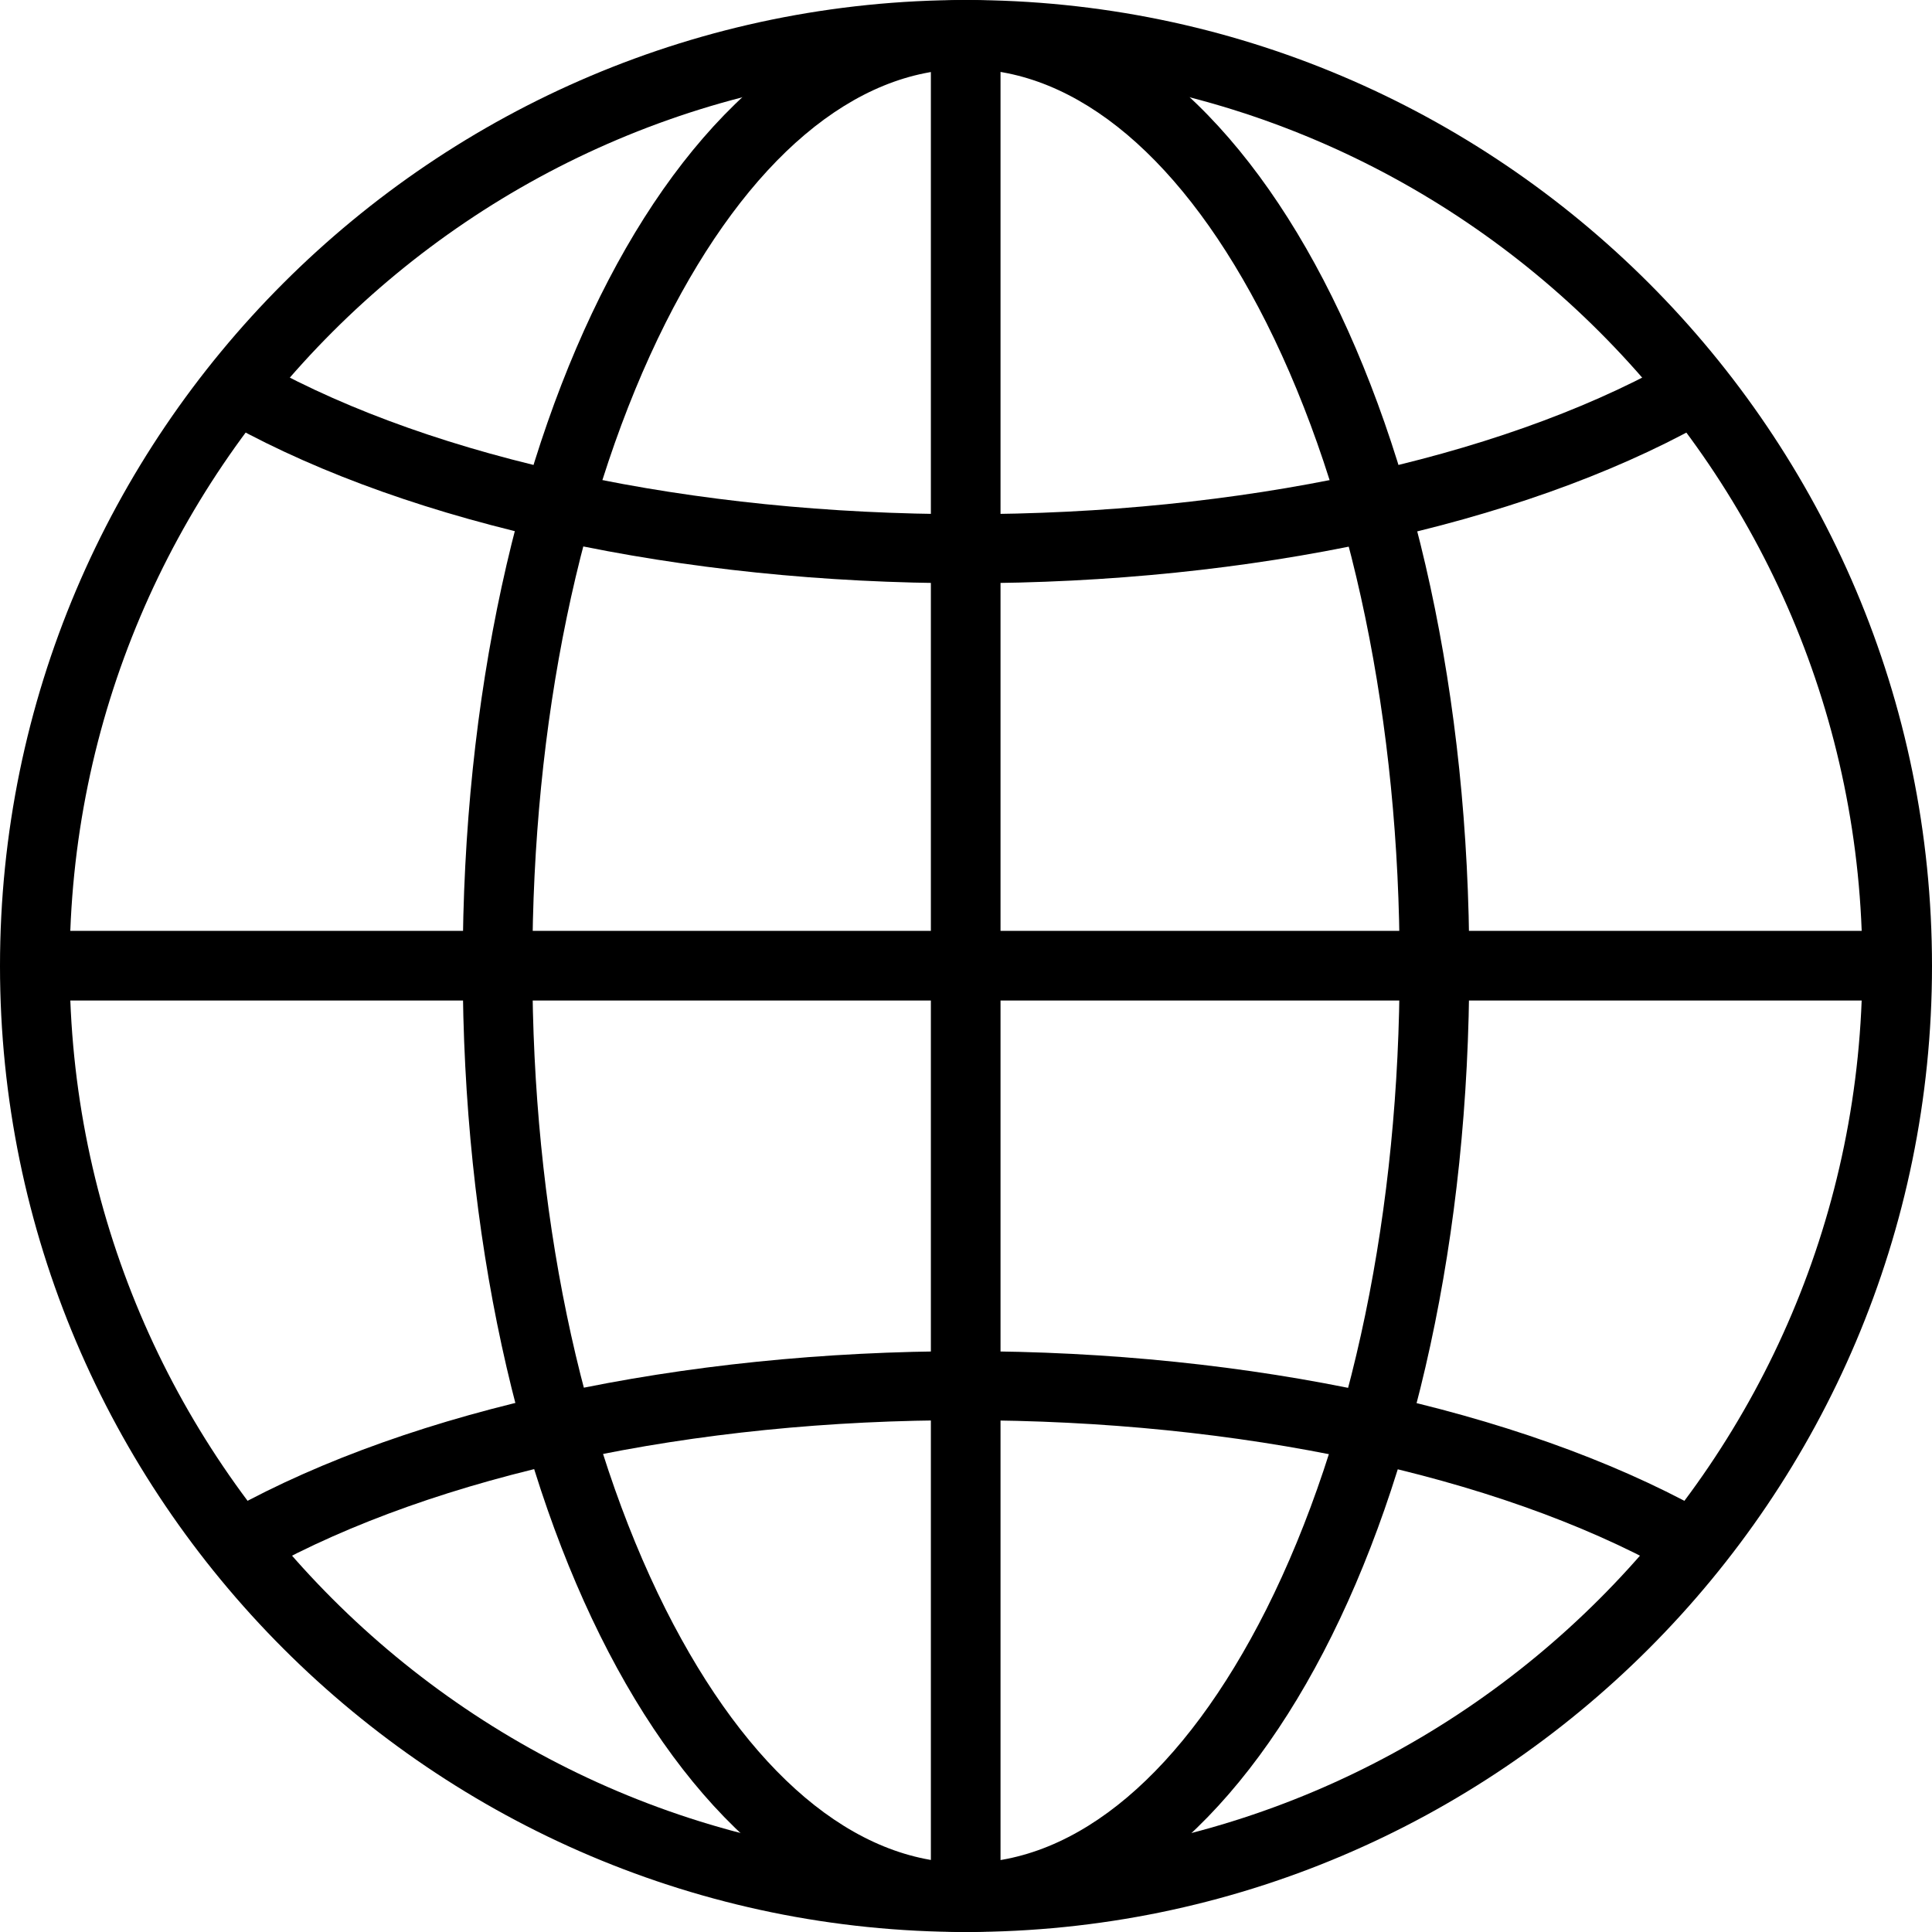
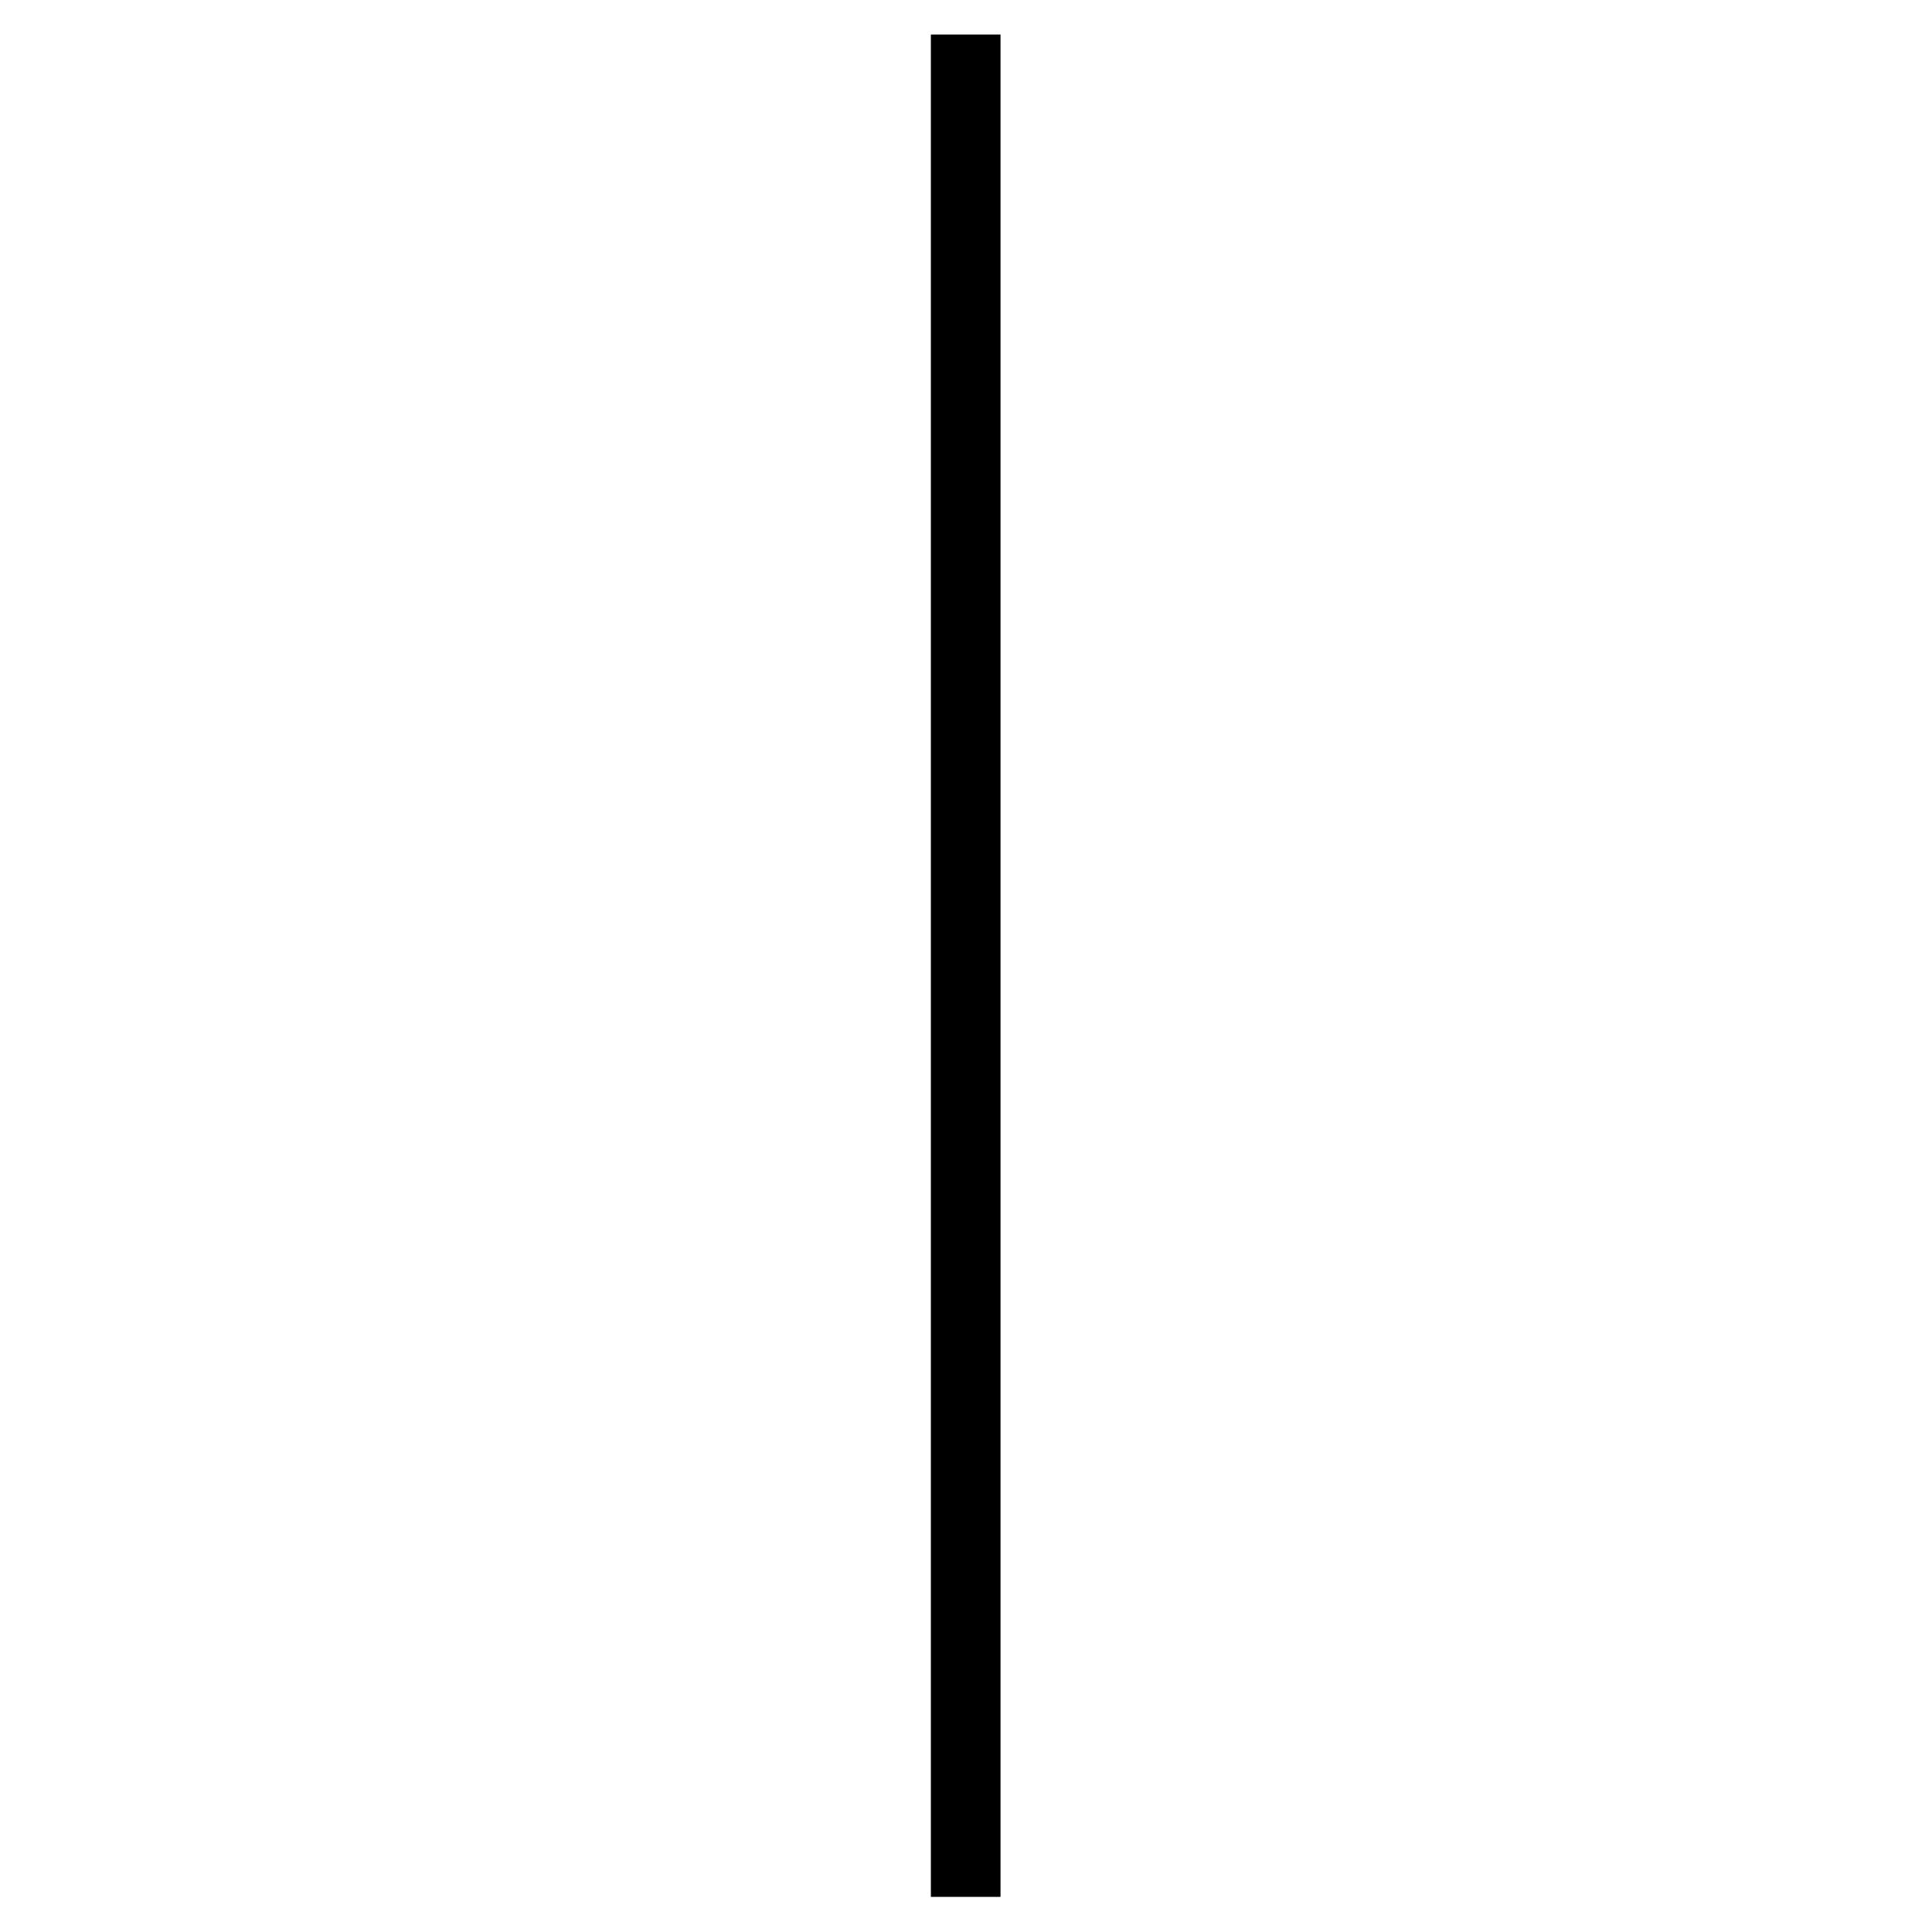
<svg xmlns="http://www.w3.org/2000/svg" xmlns:xlink="http://www.w3.org/1999/xlink" version="1.1" id="Ebene_1" x="0px" y="0px" viewBox="0 0 319 319" style="enable-background:new 0 0 319 319;" xml:space="preserve">
  <style type="text/css">
	.st0{clip-path:url(#SVGID_00000091738253208265689120000000781037426443572140_);}
	.st1{clip-path:url(#SVGID_00000066502027810987755860000006845775121408726206_);}
</style>
  <g>
    <g>
      <g>
        <defs>
          <rect id="SVGID_1_" width="319" height="319" />
        </defs>
        <clipPath id="SVGID_00000101823796754077648080000003191997728973088436_">
          <use xlink:href="#SVGID_1_" style="overflow:visible;" />
        </clipPath>
        <g style="clip-path:url(#SVGID_00000101823796754077648080000003191997728973088436_);">
-           <path d="M159.5,11.4c-81.6,0-148,66.4-148,148s66.4,148,148,148s148-66.4,148-148S241.1,11.4,159.5,11.4z M159.5,319      C71.6,319,0,247.4,0,159.5C0,71.5,71.6,0,159.5,0C247.5,0,319,71.5,319,159.5C319,247.4,247.5,319,159.5,319" />
-         </g>
+           </g>
      </g>
    </g>
    <g>
      <g>
        <defs>
          <rect id="SVGID_00000129914297941632267090000003285007775762609316_" x="76.4" width="166.7" height="319" />
        </defs>
        <clipPath id="SVGID_00000041984285262124814930000006382892150041073341_">
          <use xlink:href="#SVGID_00000129914297941632267090000003285007775762609316_" style="overflow:visible;" />
        </clipPath>
        <g style="clip-path:url(#SVGID_00000041984285262124814930000006382892150041073341_);">
-           <path d="M159.5,11.4c-18.4,0-36,14.9-49.6,41.9c-14.2,28.3-22,66-22,106.2s7.8,77.9,22,106.2c13.6,27,31.2,41.9,49.6,41.9      s36-14.9,49.6-41.9c14.2-28.3,22-66,22-106.2s-7.8-77.9-22-106.2C195.5,26.3,177.9,11.4,159.5,11.4z M159.5,319      c-46.6,0-83.1-70.1-83.1-159.5S112.9,0,159.5,0s83.1,70.1,83.1,159.5S206.1,319,159.5,319" />
-         </g>
+           </g>
      </g>
    </g>
-     <path d="M43.6,259.3l-5.5-10c30.2-16.7,74.4-26.2,121.4-26.2s91.3,9.6,121.4,26.2l-5.5,10c-28.5-15.8-70.8-24.8-115.9-24.8   C114.4,234.4,72.1,243.5,43.6,259.3" />
-     <path d="M159.5,96.3c-47,0-91.3-9.6-121.4-26.2l5.5-10c28.5,15.8,70.8,24.8,115.9,24.8s87.4-9,115.9-24.8l5.5,10   C250.8,86.8,206.5,96.3,159.5,96.3" />
-     <path d="M313.3,165.2H5.7v-11.5h307.5L313.3,165.2" />
    <path d="M165.2,313.2h-11.5V5.7h11.5V313.2" />
  </g>
</svg>